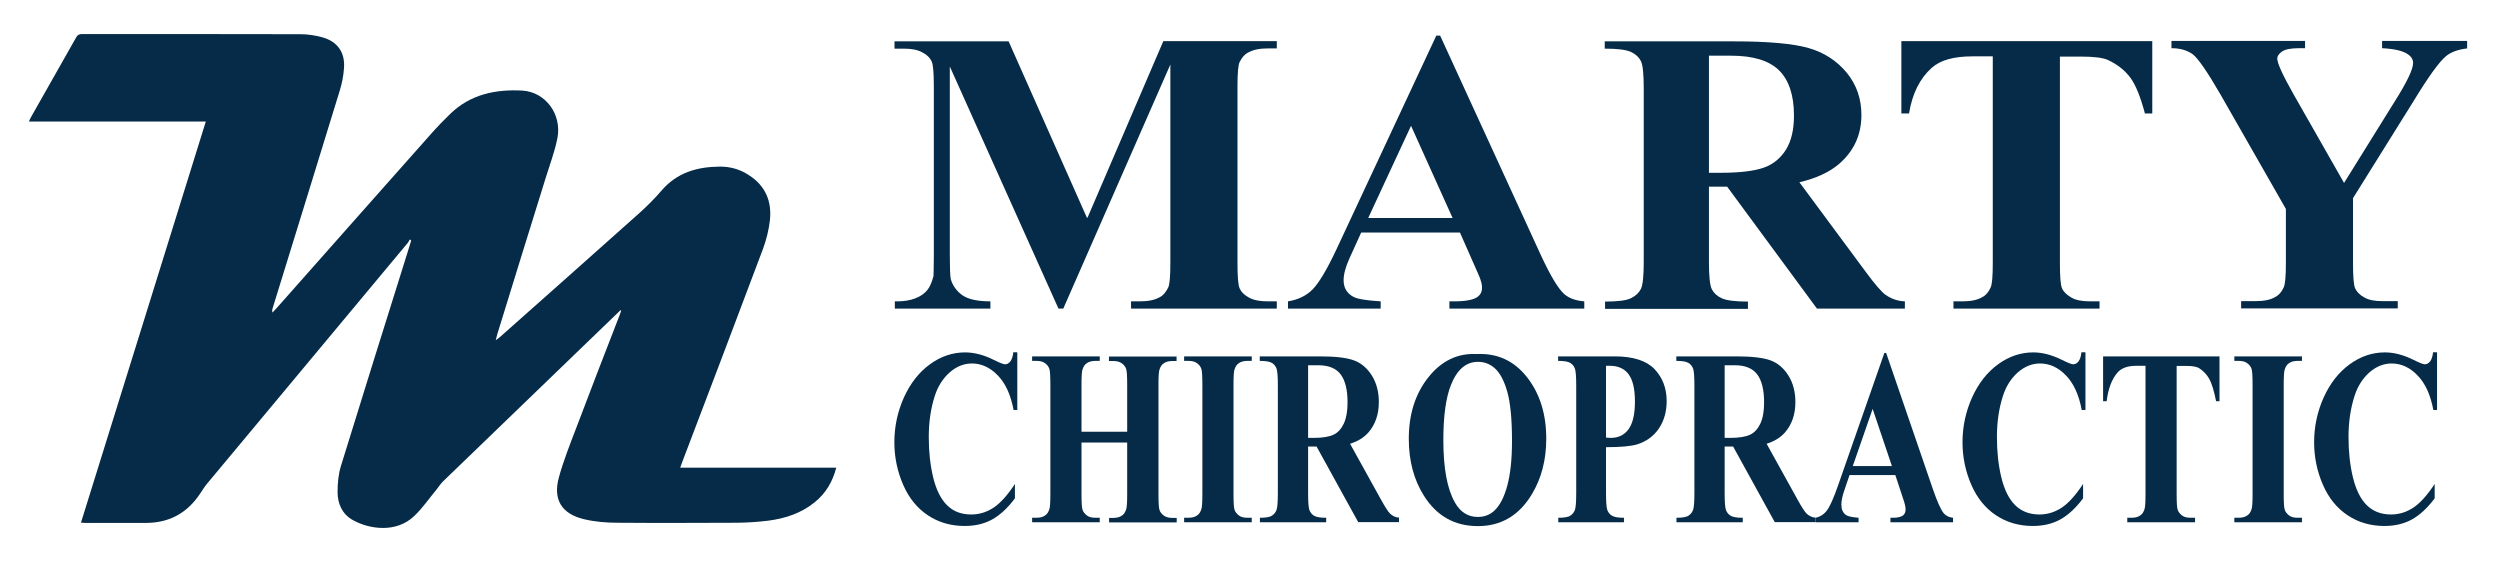
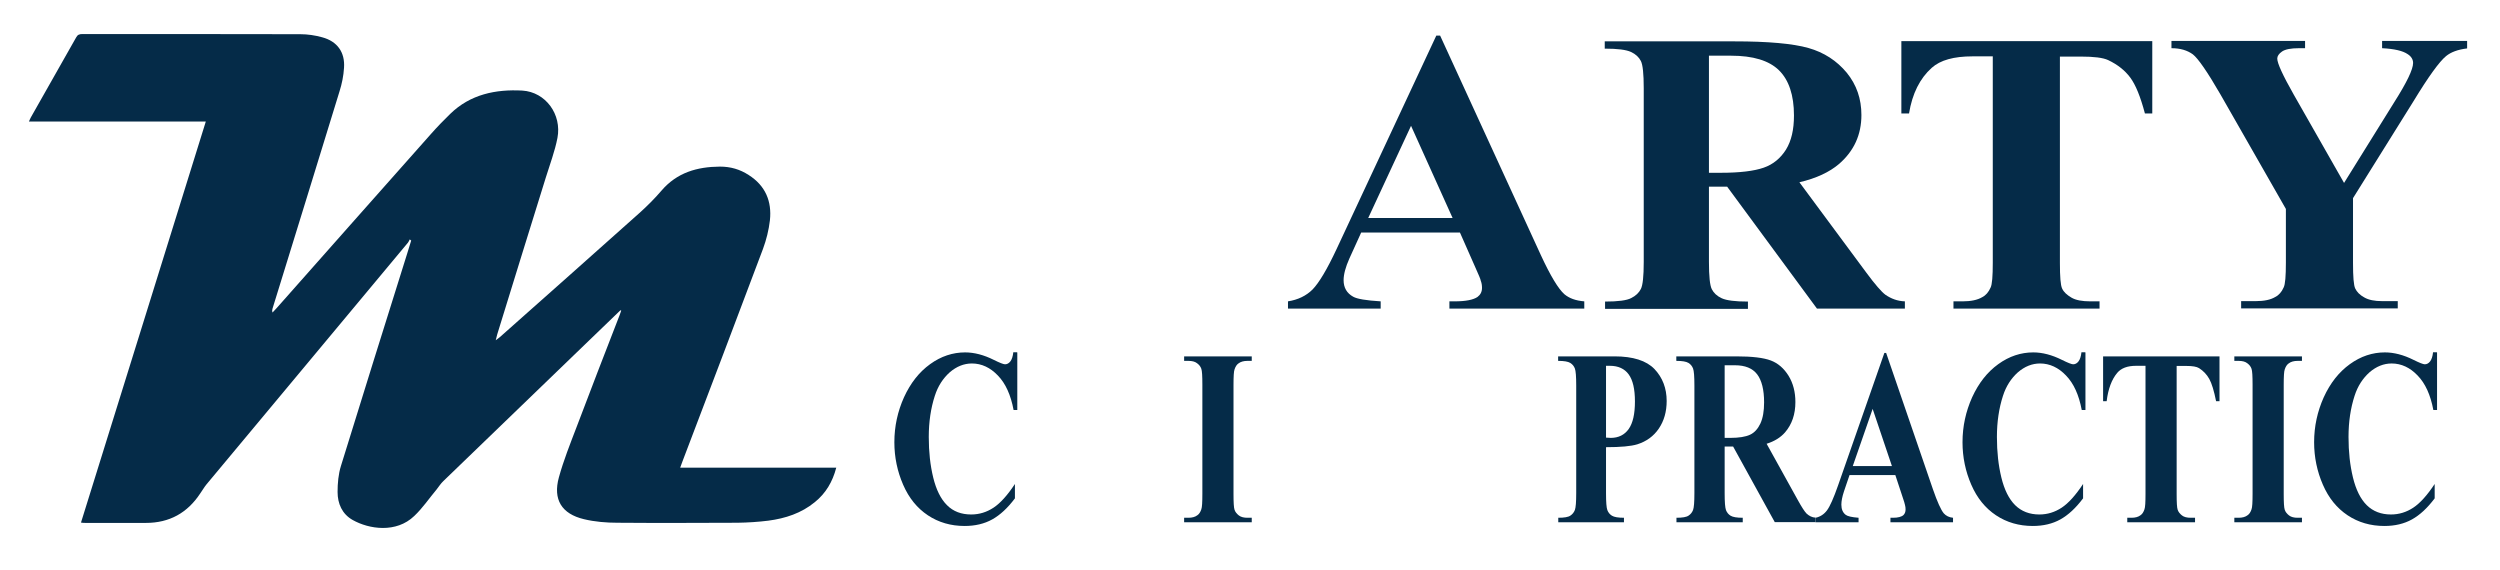
<svg xmlns="http://www.w3.org/2000/svg" width="100%" height="100%" viewBox="0 0 158 36" version="1.1" xml:space="preserve" style="fill-rule:evenodd;clip-rule:evenodd;stroke-linejoin:round;stroke-miterlimit:2;">
  <g id="Artboard1" transform="matrix(1,0,0,1,-0.621,-11.87)">
    <rect x="0.621" y="11.87" width="157.729" height="35.514" style="fill:none;" />
    <g transform="matrix(1.214,0,0,1.148,-9.022,-3.42)">
      <g>
        <g transform="matrix(1.664,0,0,1.214,-36.227,-6.487)">
-           <path d="M60.57,26.18L62.94,18.18L66.49,18.18L66.49,18.51L66.21,18.51C65.95,18.51 65.75,18.57 65.59,18.7C65.48,18.78 65.4,18.92 65.33,19.12C65.28,19.26 65.26,19.64 65.26,20.24L65.26,28.24C65.26,28.86 65.28,29.25 65.33,29.4C65.38,29.56 65.47,29.69 65.62,29.81C65.77,29.93 65.96,29.98 66.21,29.98L66.49,29.98L66.49,30.31L61.93,30.31L61.93,29.98L62.21,29.98C62.47,29.98 62.67,29.92 62.83,29.79C62.94,29.71 63.02,29.56 63.09,29.36C63.14,29.22 63.16,28.84 63.16,28.23L63.16,19.24L59.81,30.31L59.66,30.31L56.26,19.33L56.26,27.87C56.26,28.47 56.27,28.83 56.29,28.97C56.35,29.27 56.47,29.51 56.65,29.7C56.84,29.89 57.13,29.98 57.53,29.98L57.53,30.31L54.54,30.31L54.54,29.98L54.63,29.98C54.82,29.98 55,29.94 55.17,29.85C55.34,29.76 55.46,29.63 55.55,29.48C55.64,29.32 55.7,29.11 55.75,28.83C55.75,28.76 55.76,28.46 55.76,27.92L55.76,20.24C55.76,19.63 55.74,19.24 55.69,19.09C55.64,18.94 55.55,18.8 55.4,18.69C55.25,18.57 55.06,18.52 54.81,18.52L54.53,18.52L54.53,18.19L58.1,18.19L60.55,26.19L60.57,26.18Z" style="fill:rgb(5,43,72);fill-rule:nonzero;" />
-         </g>
+           </g>
        <g transform="matrix(1.664,0,0,1.214,-36.227,-6.487)">
-           <path d="M72.22,26.86L69.13,26.86L68.76,28.04C68.64,28.43 68.58,28.76 68.58,29.02C68.58,29.36 68.68,29.61 68.88,29.77C69,29.87 69.28,29.94 69.74,29.98L69.74,30.31L66.84,30.31L66.84,29.98C67.15,29.91 67.41,29.73 67.61,29.44C67.81,29.14 68.06,28.54 68.36,27.61L71.48,17.93L71.6,17.93L74.75,27.88C75.05,28.82 75.3,29.42 75.49,29.66C75.64,29.84 75.84,29.95 76.11,29.98L76.11,30.31L71.89,30.31L71.89,29.98L72.06,29.98C72.4,29.98 72.64,29.91 72.77,29.78C72.86,29.68 72.91,29.55 72.91,29.37C72.91,29.26 72.9,29.15 72.87,29.04C72.87,28.99 72.8,28.76 72.68,28.37L72.22,26.86ZM71.99,26.2L70.69,22.02L69.35,26.2L71.99,26.2Z" style="fill:rgb(5,43,72);fill-rule:nonzero;" />
+           <path d="M72.22,26.86L69.13,26.86L68.76,28.04C68.64,28.43 68.58,28.76 68.58,29.02C68.58,29.36 68.68,29.61 68.88,29.77C69,29.87 69.28,29.94 69.74,29.98L69.74,30.31L66.84,30.31L66.84,29.98C67.15,29.91 67.41,29.73 67.61,29.44C67.81,29.14 68.06,28.54 68.36,27.61L71.48,17.93L71.6,17.93L74.75,27.88C75.05,28.82 75.3,29.42 75.49,29.66C75.64,29.84 75.84,29.95 76.11,29.98L76.11,30.31L71.89,30.31L71.89,29.98L72.06,29.98C72.4,29.98 72.64,29.91 72.77,29.78C72.86,29.68 72.91,29.55 72.91,29.37C72.91,29.26 72.9,29.15 72.87,29.04C72.87,28.99 72.8,28.76 72.68,28.37L72.22,26.86ZM71.99,26.2L70.69,22.02L69.35,26.2Z" style="fill:rgb(5,43,72);fill-rule:nonzero;" />
        </g>
        <g transform="matrix(1.664,0,0,1.214,-36.227,-6.487)">
          <path d="M80.01,24.78L80.01,28.19C80.01,28.85 80.04,29.26 80.1,29.43C80.16,29.6 80.26,29.74 80.41,29.84C80.56,29.94 80.83,29.99 81.23,29.99L81.23,30.32L76.76,30.32L76.76,29.99C77.16,29.99 77.44,29.94 77.58,29.83C77.72,29.73 77.82,29.59 77.88,29.42C77.94,29.25 77.97,28.84 77.97,28.19L77.97,20.32C77.97,19.66 77.94,19.25 77.88,19.08C77.82,18.91 77.72,18.77 77.57,18.67C77.42,18.57 77.15,18.52 76.75,18.52L76.75,18.19L80.8,18.19C81.86,18.19 82.63,18.29 83.12,18.49C83.61,18.69 84.01,19.07 84.32,19.61C84.63,20.16 84.78,20.8 84.78,21.53C84.78,22.42 84.55,23.16 84.08,23.75C83.78,24.12 83.37,24.4 82.84,24.58L84.94,28.69C85.21,29.22 85.41,29.55 85.53,29.68C85.71,29.86 85.91,29.97 86.14,29.98L86.14,30.31L83.39,30.31L80.58,24.78L80.01,24.78ZM80.01,18.84L80.01,24.15L80.38,24.15C80.98,24.15 81.42,24.07 81.72,23.92C82.02,23.77 82.25,23.49 82.42,23.1C82.59,22.7 82.67,22.19 82.67,21.55C82.67,20.63 82.51,19.94 82.2,19.5C81.89,19.06 81.39,18.84 80.7,18.84L80.01,18.84Z" style="fill:rgb(5,43,72);fill-rule:nonzero;" />
        </g>
        <g transform="matrix(1.664,0,0,1.214,-36.227,-6.487)">
          <path d="M93.88,18.18L93.88,21.46L93.65,21.46C93.51,20.7 93.36,20.16 93.19,19.83C93.02,19.5 92.79,19.24 92.5,19.04C92.34,18.93 92.05,18.88 91.64,18.88L90.99,18.88L90.99,28.24C90.99,28.86 91.01,29.25 91.06,29.4C91.11,29.56 91.21,29.69 91.35,29.81C91.49,29.93 91.69,29.98 91.94,29.98L92.23,29.98L92.23,30.31L87.66,30.31L87.66,29.98L87.95,29.98C88.2,29.98 88.41,29.92 88.56,29.79C88.67,29.71 88.76,29.56 88.82,29.36C88.87,29.22 88.89,28.84 88.89,28.23L88.89,18.87L88.26,18.87C87.67,18.87 87.25,19.04 86.98,19.39C86.61,19.87 86.37,20.56 86.27,21.46L86.03,21.46L86.03,18.18L93.88,18.18Z" style="fill:rgb(5,43,72);fill-rule:nonzero;" />
        </g>
        <g transform="matrix(1.664,0,0,1.214,-36.227,-6.487)">
          <path d="M103.73,18.17L103.73,18.51C103.44,18.56 103.22,18.68 103.07,18.86C102.86,19.11 102.52,19.79 102.05,20.91L100.16,25.3L100.16,28.23C100.16,28.86 100.18,29.25 100.23,29.4C100.28,29.55 100.37,29.69 100.51,29.8C100.65,29.92 100.84,29.97 101.07,29.97L101.56,29.97L101.56,30.3L96.66,30.3L96.66,29.97L97.12,29.97C97.38,29.97 97.58,29.91 97.73,29.78C97.84,29.7 97.93,29.55 97.99,29.35C98.04,29.21 98.06,28.83 98.06,28.22L98.06,25.79L96.01,20.59C95.6,19.56 95.31,18.96 95.15,18.78C94.98,18.6 94.76,18.5 94.48,18.5L94.48,18.17L98.66,18.17L98.66,18.5L98.47,18.5C98.22,18.5 98.04,18.55 97.94,18.65C97.84,18.75 97.79,18.86 97.79,18.97C97.79,19.18 97.96,19.72 98.3,20.59L99.88,24.61L101.45,20.95C101.84,20.06 102.04,19.46 102.04,19.17C102.04,19.01 101.98,18.87 101.87,18.77C101.72,18.62 101.46,18.53 101.07,18.5L101.07,18.17L103.73,18.17Z" style="fill:rgb(5,43,72);fill-rule:nonzero;" />
        </g>
        <g transform="matrix(0.772,0,0,0.753,12.406,8.081)">
          <path d="M62.82,32.73L62.82,36.93L62.57,36.93C62.38,35.83 62.03,34.99 61.51,34.41C61,33.83 60.41,33.53 59.76,33.53C59.22,33.53 58.72,33.75 58.26,34.18C57.81,34.62 57.47,35.18 57.26,35.89C56.99,36.79 56.85,37.79 56.85,38.9C56.85,40.01 56.95,40.97 57.15,41.87C57.35,42.76 57.66,43.44 58.08,43.89C58.5,44.35 59.05,44.57 59.71,44.57C60.26,44.57 60.76,44.4 61.22,44.07C61.68,43.74 62.16,43.16 62.66,42.34L62.66,43.39C62.17,44.1 61.66,44.61 61.13,44.93C60.6,45.25 59.98,45.41 59.27,45.41C58.34,45.41 57.51,45.15 56.79,44.63C56.07,44.11 55.51,43.37 55.12,42.39C54.73,41.42 54.53,40.38 54.53,39.29C54.53,38.13 54.75,37.04 55.18,36C55.62,34.96 56.2,34.16 56.94,33.58C57.68,33 58.47,32.72 59.3,32.72C59.91,32.72 60.56,32.9 61.24,33.27C61.63,33.48 61.89,33.59 61.99,33.59C62.13,33.59 62.25,33.52 62.35,33.38C62.45,33.24 62.52,33.02 62.55,32.71L62.8,32.71L62.82,32.73Z" style="fill:rgb(5,43,72);fill-rule:nonzero;" />
        </g>
        <g transform="matrix(0.772,0,0,0.753,12.406,8.081)">
-           <path d="M67.15,39.31L67.15,43.07C67.15,43.69 67.17,44.08 67.22,44.23C67.27,44.39 67.37,44.52 67.51,44.64C67.65,44.76 67.85,44.81 68.09,44.81L68.38,44.81L68.38,45.14L63.82,45.14L63.82,44.81L64.11,44.81C64.36,44.81 64.57,44.75 64.72,44.62C64.83,44.54 64.92,44.39 64.98,44.19C65.03,44.05 65.05,43.67 65.05,43.06L65.05,35.08C65.05,34.46 65.03,34.07 64.98,33.92C64.93,33.76 64.84,33.63 64.69,33.51C64.55,33.39 64.35,33.34 64.11,33.34L63.82,33.34L63.82,33.01L68.38,33.01L68.38,33.34L68.09,33.34C67.84,33.34 67.63,33.4 67.48,33.53C67.37,33.61 67.28,33.76 67.22,33.96C67.17,34.1 67.15,34.48 67.15,35.09L67.15,38.52L70.23,38.52L70.23,35.09C70.23,34.47 70.21,34.08 70.16,33.93C70.11,33.77 70.02,33.64 69.87,33.52C69.72,33.4 69.53,33.35 69.28,33.35L69,33.35L69,33.02L73.56,33.02L73.56,33.35L73.28,33.35C73.02,33.35 72.82,33.41 72.67,33.54C72.56,33.62 72.47,33.77 72.41,33.97C72.36,34.11 72.34,34.49 72.34,35.1L72.34,43.08C72.34,43.7 72.36,44.09 72.41,44.24C72.46,44.4 72.55,44.53 72.7,44.65C72.85,44.77 73.04,44.82 73.29,44.82L73.57,44.82L73.57,45.15L69.01,45.15L69.01,44.82L69.29,44.82C69.55,44.82 69.75,44.76 69.9,44.63C70.01,44.55 70.1,44.4 70.16,44.2C70.21,44.06 70.23,43.68 70.23,43.07L70.23,39.31L67.15,39.31Z" style="fill:rgb(5,43,72);fill-rule:nonzero;" />
-         </g>
+           </g>
        <g transform="matrix(0.772,0,0,0.753,12.406,8.081)">
          <path d="M78.63,44.81L78.63,45.14L74.07,45.14L74.07,44.81L74.36,44.81C74.61,44.81 74.82,44.75 74.97,44.62C75.08,44.54 75.17,44.39 75.23,44.19C75.28,44.05 75.3,43.67 75.3,43.06L75.3,35.08C75.3,34.46 75.28,34.07 75.23,33.92C75.18,33.76 75.09,33.63 74.94,33.51C74.8,33.39 74.6,33.34 74.36,33.34L74.07,33.34L74.07,33.01L78.63,33.01L78.63,33.34L78.34,33.34C78.09,33.34 77.88,33.4 77.73,33.53C77.62,33.61 77.53,33.76 77.47,33.96C77.42,34.1 77.4,34.48 77.4,35.09L77.4,43.07C77.4,43.69 77.42,44.08 77.47,44.23C77.52,44.39 77.62,44.52 77.76,44.64C77.9,44.76 78.1,44.81 78.34,44.81L78.63,44.81Z" style="fill:rgb(5,43,72);fill-rule:nonzero;" />
        </g>
        <g transform="matrix(0.772,0,0,0.753,12.406,8.081)">
-           <path d="M82.43,39.6L82.43,43.01C82.43,43.67 82.46,44.08 82.52,44.25C82.58,44.42 82.68,44.56 82.83,44.66C82.98,44.76 83.25,44.81 83.65,44.81L83.65,45.14L79.18,45.14L79.18,44.81C79.58,44.81 79.86,44.76 80,44.65C80.14,44.55 80.24,44.41 80.3,44.24C80.36,44.07 80.39,43.66 80.39,43.01L80.39,35.14C80.39,34.48 80.36,34.07 80.3,33.9C80.24,33.73 80.14,33.59 79.99,33.49C79.84,33.39 79.57,33.34 79.17,33.34L79.17,33.01L83.22,33.01C84.28,33.01 85.05,33.11 85.54,33.31C86.03,33.51 86.43,33.89 86.74,34.43C87.05,34.98 87.2,35.62 87.2,36.35C87.2,37.24 86.97,37.98 86.5,38.57C86.2,38.94 85.79,39.22 85.26,39.4L87.36,43.51C87.63,44.04 87.83,44.37 87.95,44.5C88.13,44.68 88.33,44.79 88.56,44.8L88.56,45.13L85.81,45.13L83,39.6L82.43,39.6ZM82.43,33.66L82.43,38.97L82.8,38.97C83.4,38.97 83.84,38.89 84.14,38.74C84.44,38.59 84.67,38.31 84.84,37.92C85.01,37.52 85.09,37.01 85.09,36.37C85.09,35.45 84.93,34.76 84.62,34.32C84.31,33.88 83.81,33.66 83.12,33.66L82.43,33.66Z" style="fill:rgb(5,43,72);fill-rule:nonzero;" />
-         </g>
+           </g>
        <g transform="matrix(0.772,0,0,0.753,12.406,8.081)">
-           <path d="M93.8,32.84C95.19,32.77 96.32,33.33 97.19,34.53C98.06,35.73 98.49,37.23 98.49,39.03C98.49,40.57 98.17,41.92 97.52,43.09C96.66,44.64 95.45,45.42 93.88,45.42C92.31,45.42 91.1,44.68 90.24,43.2C89.56,42.03 89.22,40.64 89.22,39.04C89.22,37.24 89.66,35.74 90.54,34.54C91.42,33.34 92.51,32.77 93.79,32.84L93.8,32.84ZM93.88,33.41C93.08,33.41 92.47,33.98 92.06,35.11C91.72,36.04 91.55,37.38 91.55,39.12C91.55,41.19 91.81,42.72 92.34,43.71C92.7,44.4 93.22,44.75 93.87,44.75C94.31,44.75 94.68,44.6 94.98,44.3C95.36,43.92 95.65,43.31 95.86,42.47C96.07,41.63 96.18,40.54 96.18,39.19C96.18,37.59 96.07,36.39 95.86,35.59C95.65,34.79 95.37,34.23 95.04,33.9C94.71,33.57 94.32,33.41 93.89,33.41L93.88,33.41Z" style="fill:rgb(5,43,72);fill-rule:nonzero;" />
-         </g>
+           </g>
        <g transform="matrix(0.772,0,0,0.753,12.406,8.081)">
          <path d="M102.52,39.65L102.52,43.01C102.52,43.67 102.55,44.08 102.61,44.25C102.67,44.42 102.77,44.56 102.92,44.66C103.07,44.76 103.34,44.81 103.73,44.81L103.73,45.14L99.3,45.14L99.3,44.81C99.7,44.81 99.98,44.76 100.12,44.65C100.26,44.55 100.36,44.41 100.42,44.24C100.48,44.07 100.51,43.66 100.51,43.01L100.51,35.14C100.51,34.48 100.48,34.07 100.42,33.9C100.36,33.73 100.26,33.59 100.11,33.49C99.96,33.39 99.69,33.34 99.29,33.34L99.29,33.01L103.09,33.01C104.34,33.01 105.24,33.32 105.79,33.94C106.33,34.56 106.61,35.34 106.61,36.27C106.61,37.06 106.43,37.73 106.08,38.29C105.73,38.85 105.24,39.23 104.63,39.44C104.21,39.58 103.51,39.65 102.52,39.65ZM102.52,33.7L102.52,38.95C102.66,38.96 102.77,38.97 102.84,38.97C103.36,38.97 103.77,38.75 104.05,38.32C104.33,37.89 104.47,37.22 104.47,36.31C104.47,35.4 104.33,34.75 104.05,34.33C103.77,33.91 103.34,33.7 102.78,33.7L102.52,33.7Z" style="fill:rgb(5,43,72);fill-rule:nonzero;" />
        </g>
        <g transform="matrix(0.772,0,0,0.753,12.406,8.081)">
          <path d="M110.52,39.6L110.52,43.01C110.52,43.67 110.55,44.08 110.61,44.25C110.67,44.42 110.77,44.56 110.92,44.66C111.07,44.76 111.34,44.81 111.74,44.81L111.74,45.14L107.27,45.14L107.27,44.81C107.67,44.81 107.95,44.76 108.09,44.65C108.23,44.55 108.33,44.41 108.39,44.24C108.45,44.07 108.48,43.66 108.48,43.01L108.48,35.14C108.48,34.48 108.45,34.07 108.39,33.9C108.33,33.73 108.23,33.59 108.08,33.49C107.93,33.39 107.66,33.34 107.26,33.34L107.26,33.01L111.31,33.01C112.37,33.01 113.14,33.11 113.63,33.31C114.12,33.51 114.52,33.89 114.83,34.43C115.14,34.98 115.29,35.62 115.29,36.35C115.29,37.24 115.06,37.98 114.59,38.57C114.29,38.94 113.88,39.22 113.35,39.4L115.45,43.51C115.72,44.04 115.92,44.37 116.04,44.5C116.22,44.68 116.42,44.79 116.65,44.8L116.65,45.13L113.9,45.13L111.09,39.6L110.52,39.6ZM110.52,33.66L110.52,38.97L110.89,38.97C111.49,38.97 111.93,38.89 112.23,38.74C112.53,38.59 112.76,38.31 112.93,37.92C113.1,37.52 113.18,37.01 113.18,36.37C113.18,35.45 113.02,34.76 112.71,34.32C112.4,33.88 111.9,33.66 111.21,33.66L110.52,33.66Z" style="fill:rgb(5,43,72);fill-rule:nonzero;" />
        </g>
        <g transform="matrix(0.772,0,0,0.753,12.406,8.081)">
          <path d="M122.03,41.69L118.94,41.69L118.57,42.87C118.45,43.26 118.39,43.59 118.39,43.85C118.39,44.19 118.49,44.44 118.69,44.6C118.81,44.7 119.09,44.77 119.55,44.81L119.55,45.14L116.65,45.14L116.65,44.81C116.96,44.74 117.22,44.56 117.42,44.27C117.62,43.98 117.87,43.37 118.17,42.44L121.29,32.76L121.41,32.76L124.56,42.71C124.86,43.65 125.11,44.25 125.3,44.49C125.45,44.67 125.65,44.78 125.92,44.81L125.92,45.14L121.7,45.14L121.7,44.81L121.87,44.81C122.21,44.81 122.45,44.74 122.58,44.61C122.67,44.51 122.72,44.38 122.72,44.2C122.72,44.09 122.71,43.98 122.68,43.87C122.68,43.82 122.61,43.59 122.49,43.2L122.03,41.69ZM121.8,41.03L120.5,36.85L119.16,41.03L121.8,41.03Z" style="fill:rgb(5,43,72);fill-rule:nonzero;" />
        </g>
        <g transform="matrix(0.772,0,0,0.753,12.406,8.081)">
          <path d="M134.85,32.73L134.85,36.93L134.6,36.93C134.41,35.83 134.06,34.99 133.54,34.41C133.03,33.83 132.44,33.53 131.79,33.53C131.25,33.53 130.75,33.75 130.29,34.18C129.84,34.62 129.5,35.18 129.29,35.89C129.02,36.79 128.88,37.79 128.88,38.9C128.88,40.01 128.98,40.97 129.18,41.87C129.38,42.76 129.69,43.44 130.11,43.89C130.53,44.34 131.08,44.57 131.74,44.57C132.29,44.57 132.79,44.4 133.25,44.07C133.71,43.74 134.19,43.16 134.69,42.34L134.69,43.39C134.2,44.1 133.69,44.61 133.16,44.93C132.63,45.25 132.01,45.41 131.3,45.41C130.37,45.41 129.54,45.15 128.82,44.63C128.1,44.11 127.54,43.37 127.15,42.39C126.76,41.42 126.56,40.38 126.56,39.29C126.56,38.13 126.78,37.04 127.21,36C127.65,34.96 128.23,34.16 128.97,33.58C129.71,33 130.5,32.72 131.33,32.72C131.94,32.72 132.59,32.9 133.27,33.27C133.66,33.48 133.92,33.59 134.02,33.59C134.16,33.59 134.28,33.52 134.38,33.38C134.48,33.24 134.55,33.02 134.58,32.71L134.83,32.71L134.85,32.73Z" style="fill:rgb(5,43,72);fill-rule:nonzero;" />
        </g>
        <g transform="matrix(0.772,0,0,0.753,12.406,8.081)">
          <path d="M143.89,33.01L143.89,36.29L143.66,36.29C143.52,35.53 143.37,34.99 143.2,34.66C143.03,34.33 142.8,34.07 142.51,33.87C142.35,33.76 142.06,33.71 141.65,33.71L141,33.71L141,43.07C141,43.69 141.02,44.08 141.07,44.23C141.12,44.39 141.22,44.52 141.36,44.64C141.5,44.76 141.7,44.81 141.95,44.81L142.24,44.81L142.24,45.14L137.67,45.14L137.67,44.81L137.96,44.81C138.21,44.81 138.42,44.75 138.57,44.62C138.68,44.54 138.77,44.39 138.83,44.19C138.88,44.05 138.9,43.67 138.9,43.06L138.9,33.7L138.27,33.7C137.68,33.7 137.26,33.87 136.99,34.22C136.62,34.7 136.38,35.39 136.28,36.29L136.04,36.29L136.04,33.01L143.89,33.01Z" style="fill:rgb(5,43,72);fill-rule:nonzero;" />
        </g>
        <g transform="matrix(0.772,0,0,0.753,12.406,8.081)">
          <path d="M149.45,44.81L149.45,45.14L144.89,45.14L144.89,44.81L145.18,44.81C145.43,44.81 145.64,44.75 145.79,44.62C145.9,44.54 145.99,44.39 146.05,44.19C146.1,44.05 146.12,43.67 146.12,43.06L146.12,35.08C146.12,34.46 146.1,34.07 146.05,33.92C146,33.76 145.91,33.63 145.76,33.51C145.62,33.39 145.42,33.34 145.18,33.34L144.89,33.34L144.89,33.01L149.45,33.01L149.45,33.34L149.16,33.34C148.91,33.34 148.7,33.4 148.55,33.53C148.44,33.61 148.35,33.76 148.29,33.96C148.24,34.1 148.22,34.48 148.22,35.09L148.22,43.07C148.22,43.69 148.24,44.08 148.29,44.23C148.34,44.39 148.44,44.52 148.58,44.64C148.72,44.76 148.92,44.81 149.16,44.81L149.45,44.81Z" style="fill:rgb(5,43,72);fill-rule:nonzero;" />
        </g>
        <g transform="matrix(0.772,0,0,0.753,12.406,8.081)">
          <path d="M158.56,32.73L158.56,36.93L158.31,36.93C158.12,35.83 157.77,34.99 157.25,34.41C156.74,33.83 156.15,33.53 155.5,33.53C154.96,33.53 154.46,33.75 154,34.18C153.55,34.62 153.21,35.18 153,35.89C152.73,36.79 152.59,37.79 152.59,38.9C152.59,40.01 152.69,40.97 152.89,41.87C153.09,42.76 153.4,43.44 153.82,43.89C154.24,44.34 154.79,44.57 155.45,44.57C156,44.57 156.5,44.4 156.96,44.07C157.42,43.74 157.9,43.16 158.4,42.34L158.4,43.39C157.91,44.1 157.4,44.61 156.87,44.93C156.34,45.25 155.72,45.41 155.01,45.41C154.08,45.41 153.25,45.15 152.53,44.63C151.81,44.11 151.25,43.37 150.86,42.39C150.47,41.42 150.27,40.38 150.27,39.29C150.27,38.13 150.49,37.04 150.92,36C151.36,34.96 151.94,34.16 152.68,33.58C153.42,33 154.21,32.72 155.04,32.72C155.65,32.72 156.3,32.9 156.98,33.27C157.37,33.48 157.63,33.59 157.73,33.59C157.87,33.59 157.99,33.52 158.09,33.38C158.19,33.24 158.26,33.02 158.29,32.71L158.54,32.71L158.56,32.73Z" style="fill:rgb(5,43,72);fill-rule:nonzero;" />
        </g>
      </g>
    </g>
    <g transform="matrix(1.018,0,0,1.018,1.606,-1.167)">
      <path d="M37.57,32.05C36.84,32.76 36.11,33.46 35.37,34.17C32.43,37 29.49,39.84 26.56,42.67C26.4,42.82 26.28,43.01 26.14,43.19C25.68,43.74 25.27,44.35 24.75,44.84C23.63,45.92 21.94,45.66 20.93,45.09C20.27,44.72 19.99,44.07 19.99,43.35C19.99,42.81 20.04,42.24 20.2,41.73C21.56,37.32 22.94,32.92 24.32,28.52C24.4,28.26 24.48,28 24.56,27.74C24.53,27.72 24.5,27.69 24.47,27.67C24.43,27.74 24.41,27.81 24.36,27.87C20.19,32.87 16.02,37.88 11.85,42.88C11.71,43.05 11.6,43.25 11.47,43.43C10.67,44.65 9.55,45.27 8.09,45.27L4.33,45.27C4.25,45.27 4.17,45.27 4.06,45.25C6.65,36.95 9.22,28.67 11.81,20.35L0.83,20.35C0.88,20.24 0.91,20.16 0.95,20.09C1.89,18.44 2.83,16.78 3.76,15.13C3.85,14.96 3.96,14.92 4.15,14.92C8.66,14.92 13.17,14.92 17.68,14.93C18.13,14.93 18.6,15 19.03,15.12C19.97,15.37 20.46,16.05 20.39,17.02C20.36,17.51 20.26,18.01 20.11,18.48C18.73,22.98 17.34,27.47 15.95,31.97C15.93,32.04 15.92,32.1 15.95,32.21C16.04,32.11 16.13,32.02 16.22,31.92C19.41,28.32 22.6,24.71 25.8,21.11C26.18,20.68 26.58,20.27 26.98,19.88C28.23,18.66 29.81,18.34 31.46,18.43C32.91,18.52 33.92,19.91 33.64,21.37C33.48,22.2 33.17,23.01 32.92,23.82C31.91,27.07 30.9,30.32 29.9,33.57C29.87,33.67 29.85,33.76 29.81,33.93C29.93,33.84 30,33.79 30.06,33.74C32.95,31.17 35.85,28.61 38.73,26.03C39.21,25.6 39.68,25.13 40.1,24.64C41.06,23.52 42.31,23.16 43.73,23.15C44.39,23.15 44.97,23.32 45.51,23.67C46.55,24.33 46.96,25.3 46.83,26.49C46.76,27.09 46.61,27.69 46.4,28.26C44.75,32.66 43.08,37.04 41.41,41.43C41.36,41.55 41.32,41.68 41.26,41.84L50.95,41.84C50.72,42.72 50.3,43.43 49.62,43.98C48.78,44.67 47.79,44.99 46.74,45.13C46.11,45.21 45.46,45.25 44.82,45.26C42.34,45.27 39.85,45.28 37.37,45.26C36.67,45.26 35.96,45.2 35.29,45.04C33.9,44.71 33.35,43.82 33.73,42.44C34.02,41.39 34.43,40.36 34.82,39.34C35.7,37.01 36.6,34.69 37.5,32.37C37.54,32.28 37.56,32.18 37.6,32.09C37.58,32.09 37.56,32.07 37.54,32.06L37.57,32.05Z" style="fill:rgb(5,43,72);fill-rule:nonzero;" />
    </g>
  </g>
</svg>